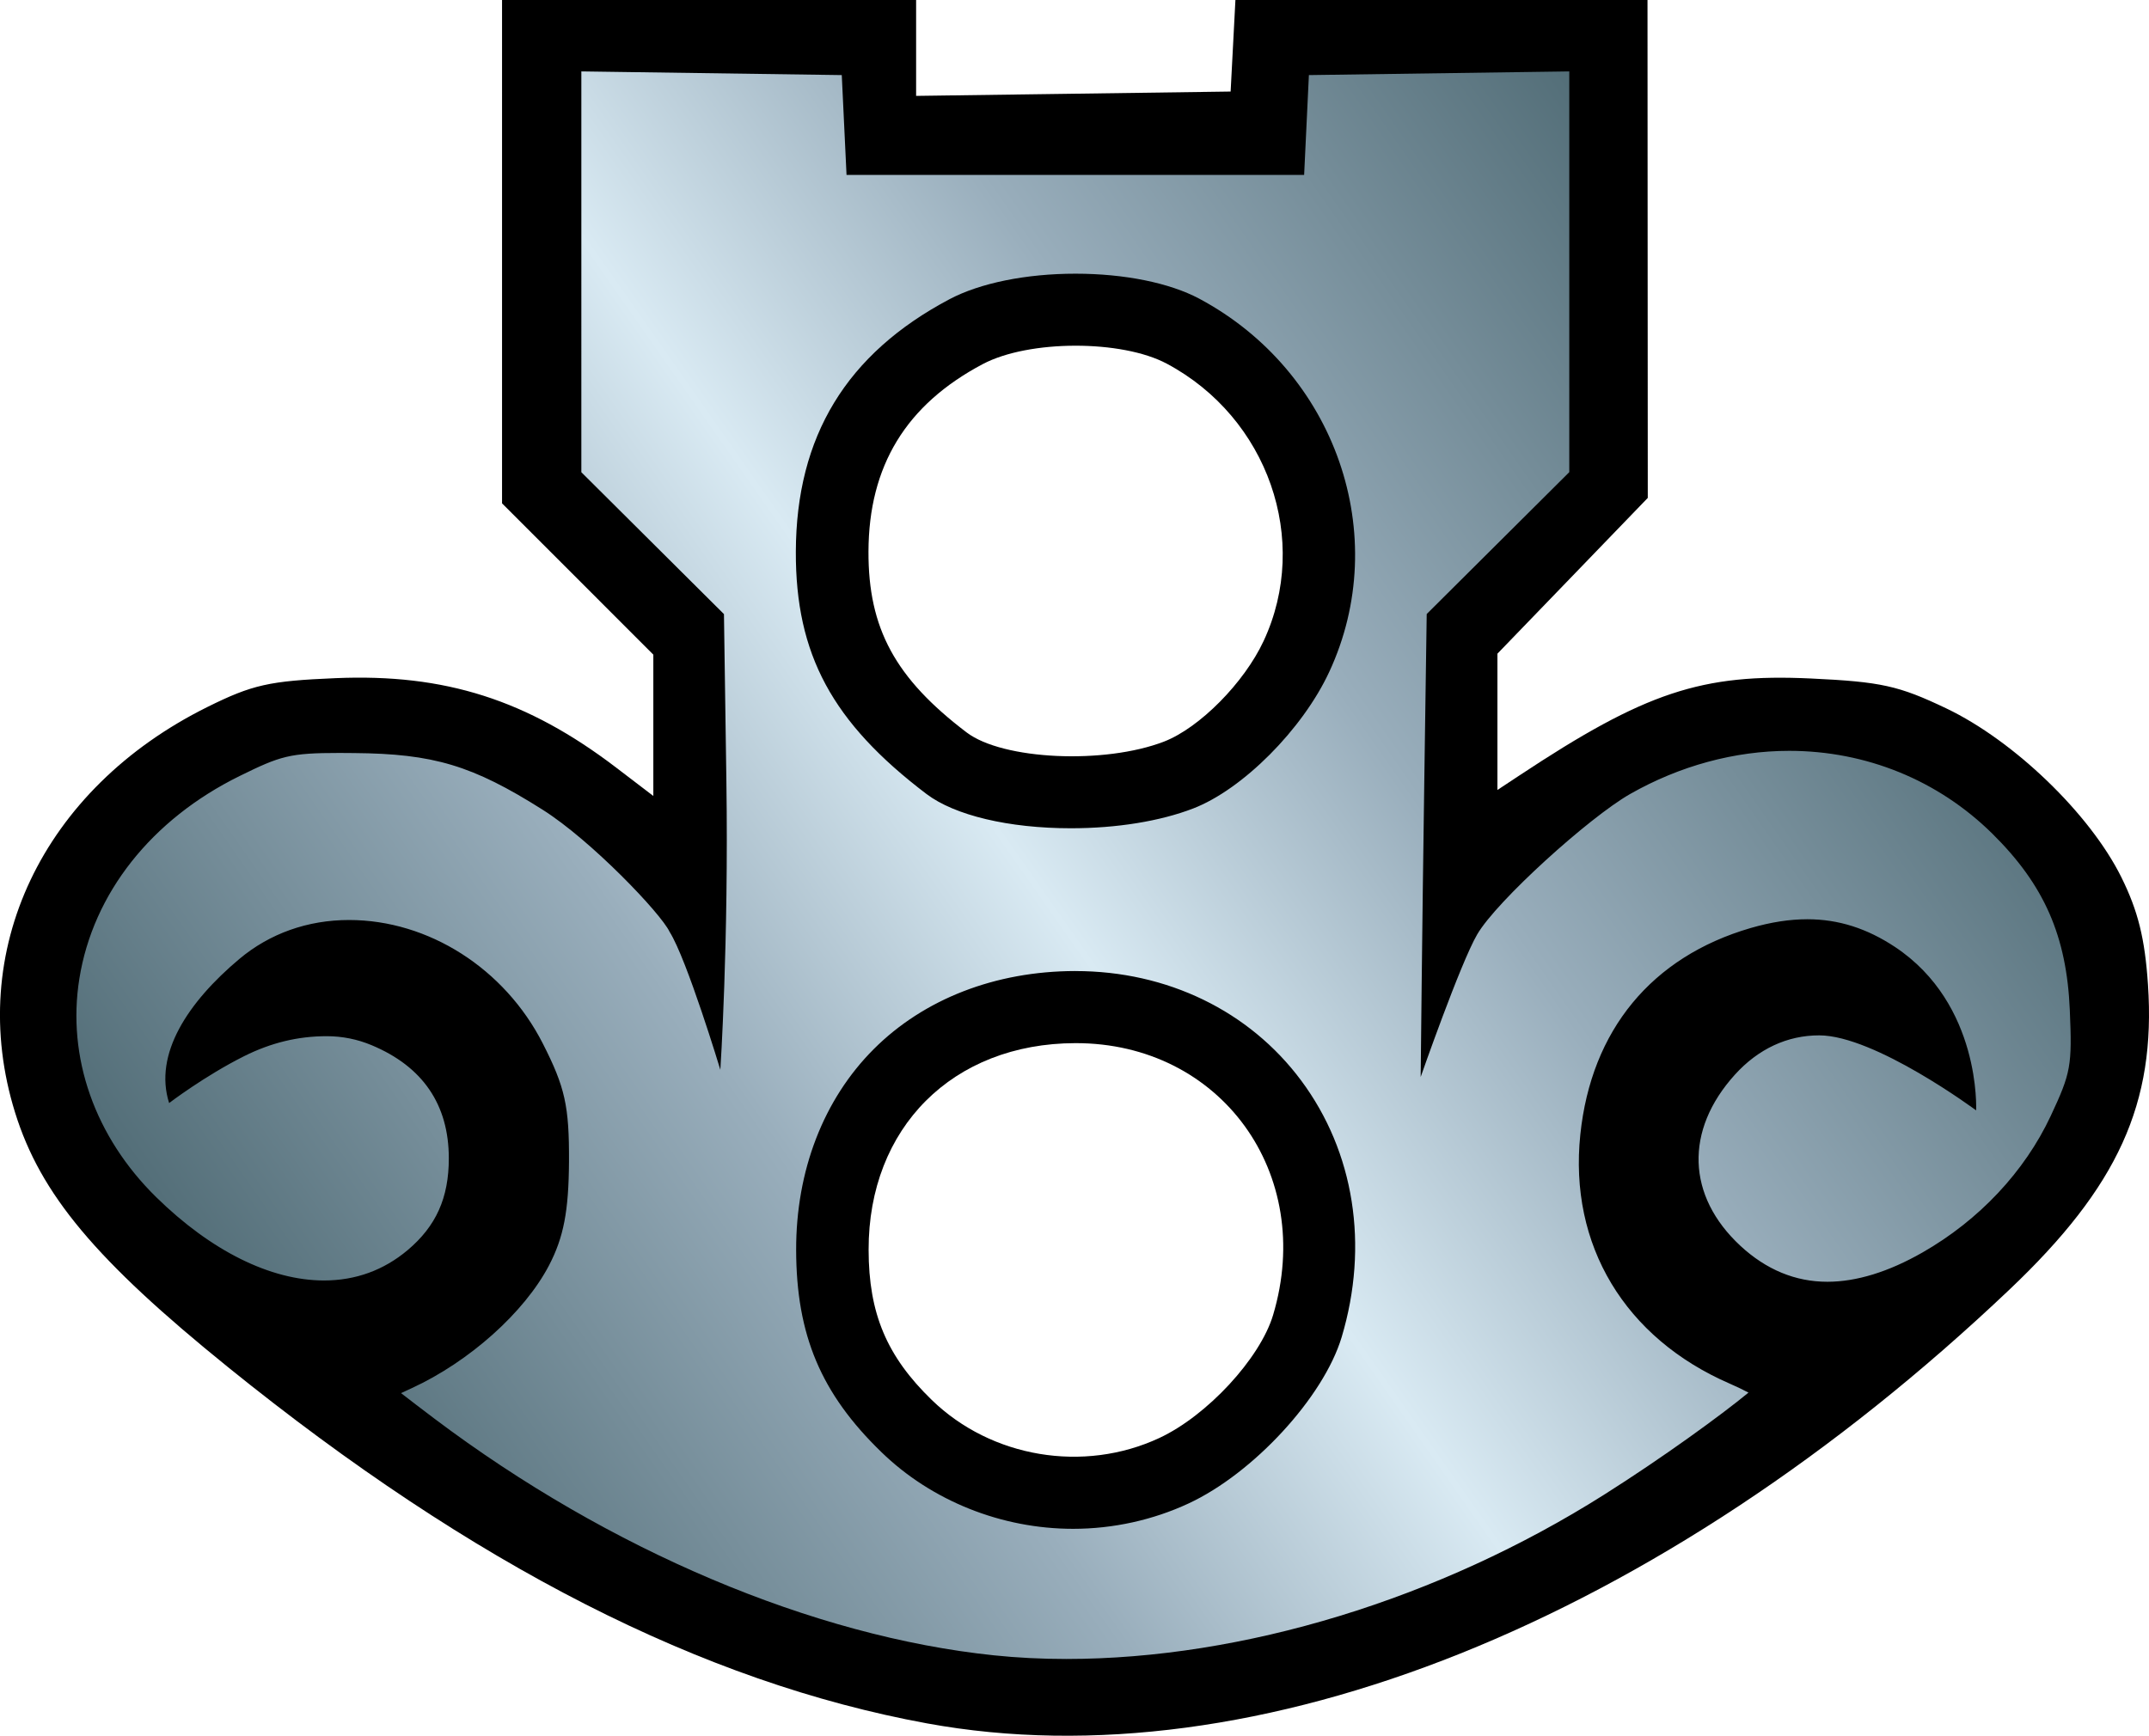
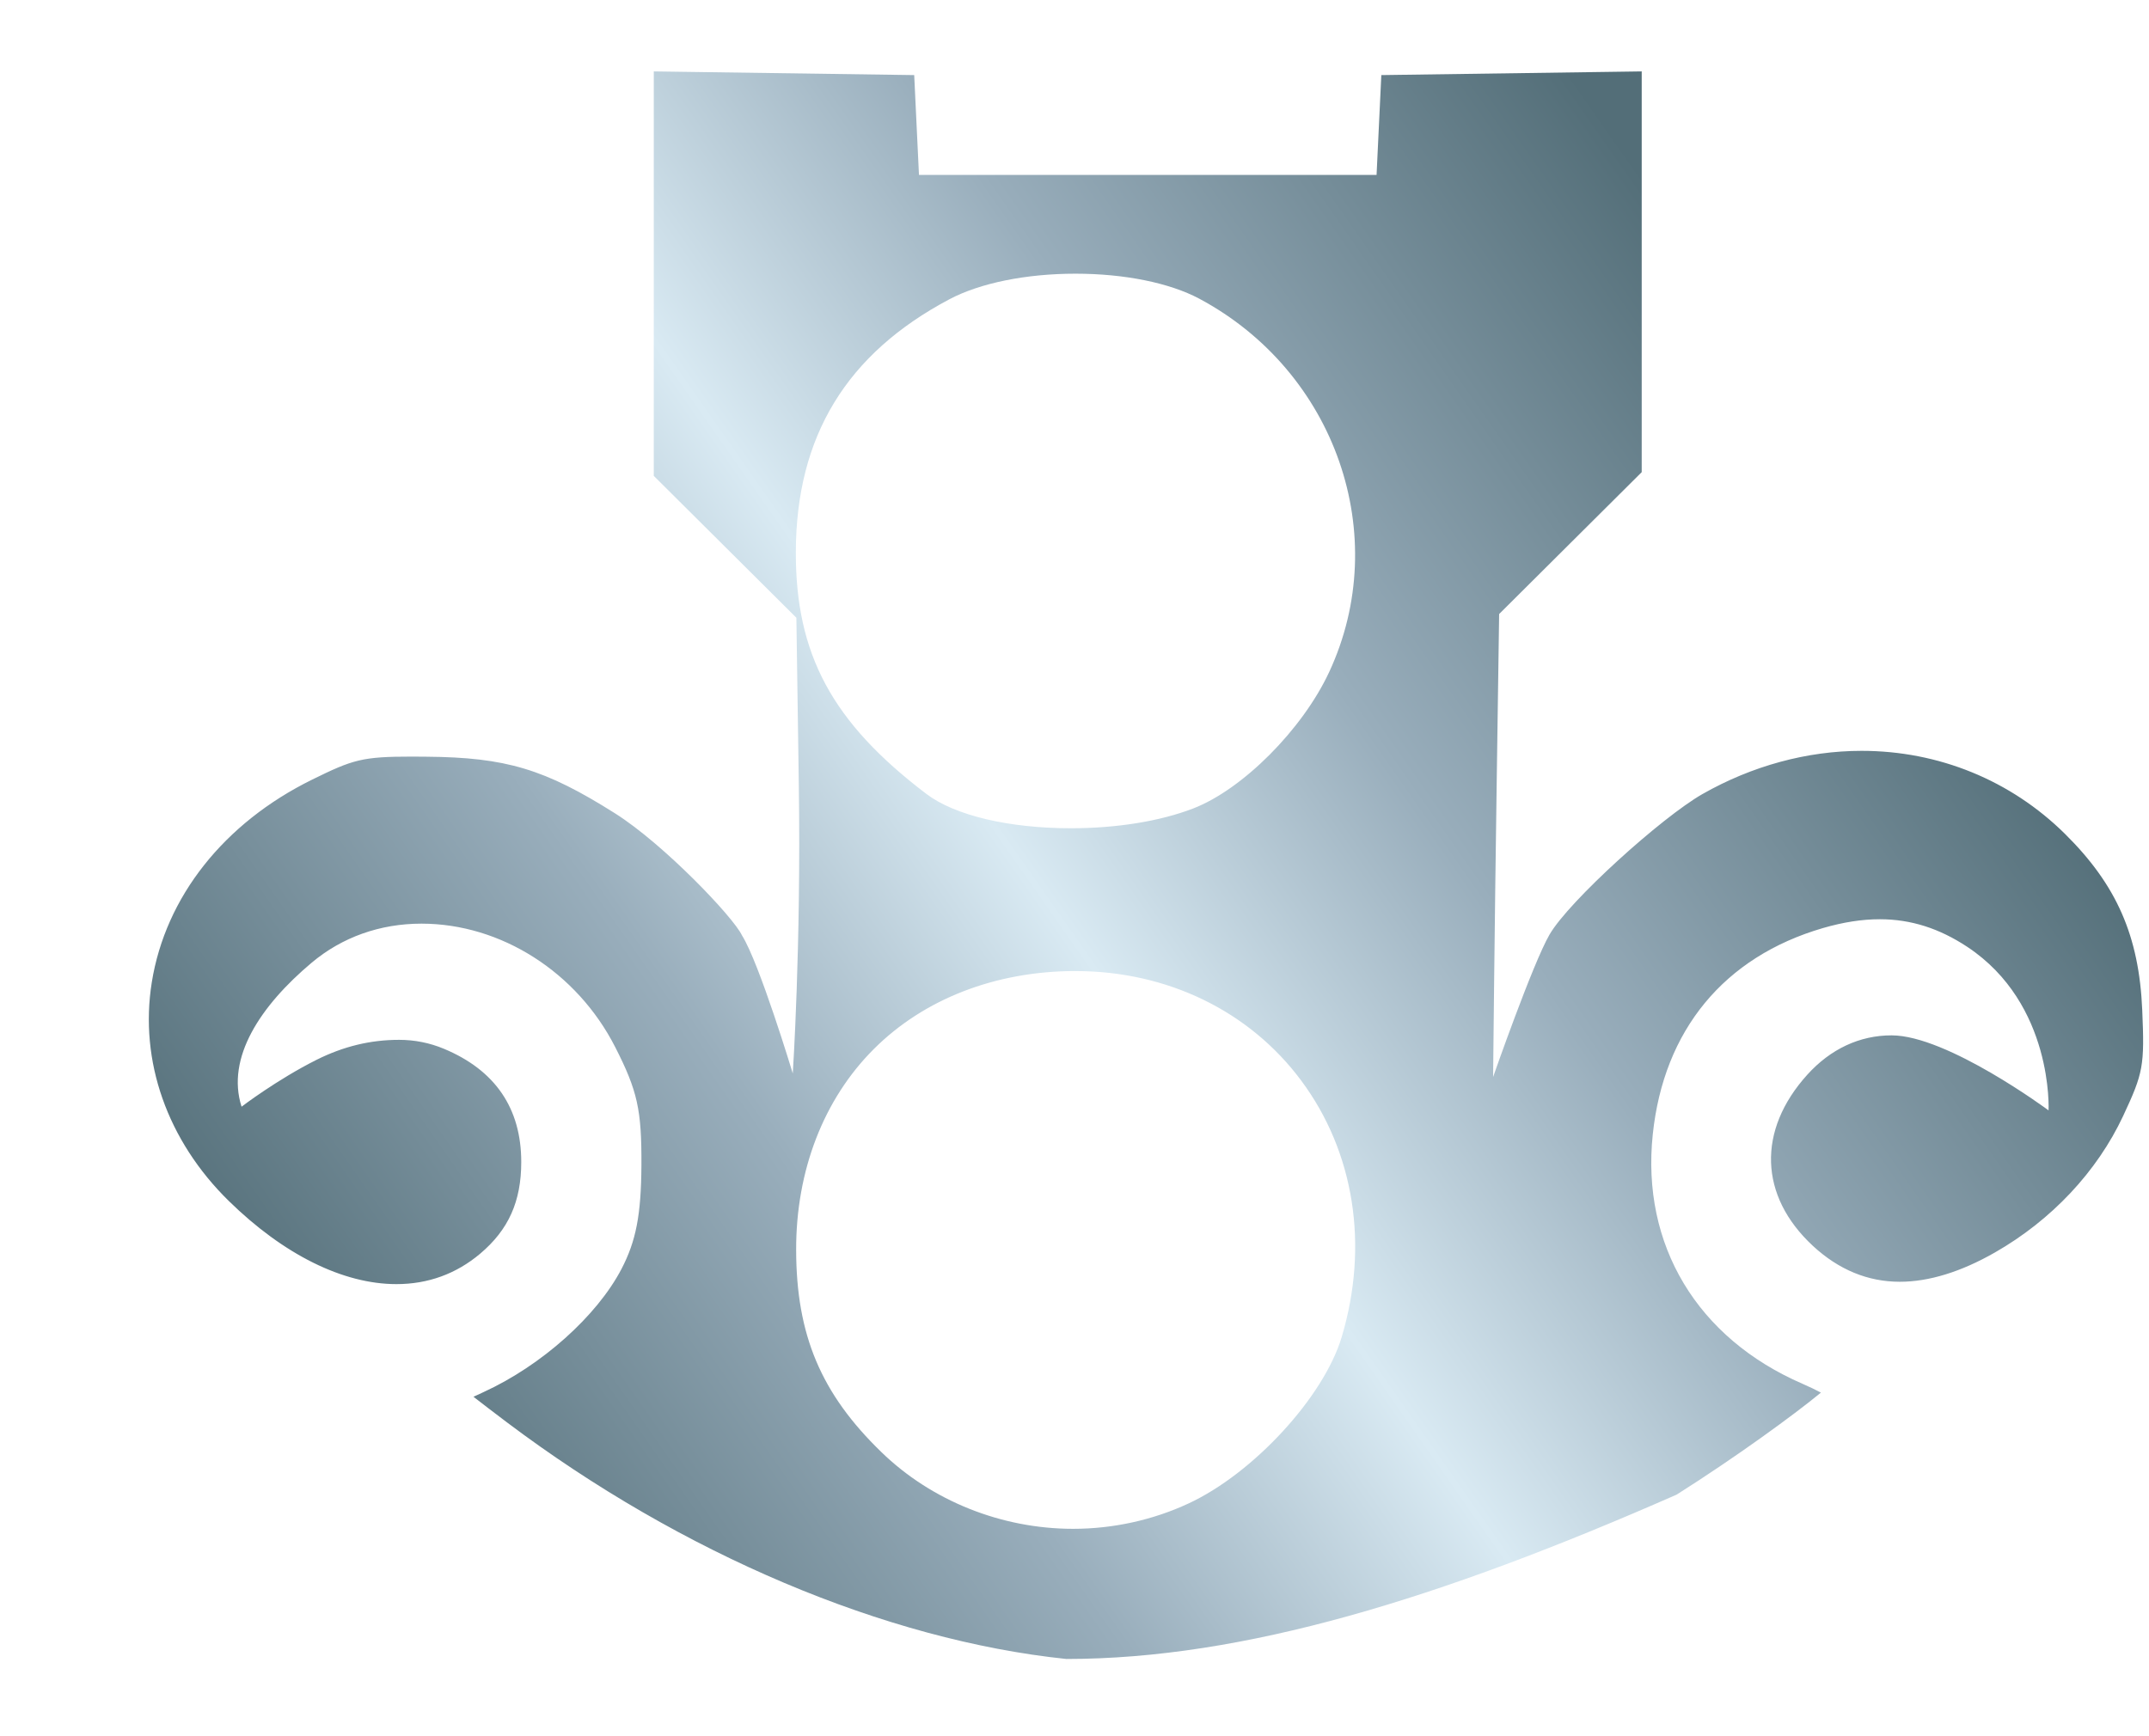
<svg xmlns="http://www.w3.org/2000/svg" version="1.1" id="Layer_1" x="0px" y="0px" width="61.891px" height="50px">
  <g>
-     <path d="M26.701,49.645c-6.464-1.183-13.071-4.551-20.134-10.262c-3.813-3.083-5.4-4.98-6.132-7.332   c-1.444-4.639,0.777-9.323,5.538-11.685c1.297-0.643,1.78-0.751,3.696-0.831c3.144-0.133,5.52,0.626,8.078,2.578l1.069,0.816   v-2.036v-2.035l-2.178-2.179l-2.179-2.179v-7.25V0h5.963h5.962v1.381v1.381L30.913,2.7l4.529-0.063l0.069-1.318L35.58,0h5.934   h5.934l0.004,7.172l0.004,7.171l-2.165,2.244l-2.165,2.243v1.963v1.963l0.631-0.417c3.627-2.401,5.253-2.942,8.4-2.794   c2.021,0.095,2.523,0.206,3.896,0.861c1.951,0.931,4.139,3.041,5.042,4.864c0.481,0.972,0.678,1.764,0.767,3.096   c0.229,3.418-0.859,5.812-3.99,8.783C47.796,46.713,36.162,51.377,26.701,49.645L26.701,49.645z M33.387,41.424   c1.375-0.64,2.901-2.289,3.277-3.54c1.222-4.081-1.512-7.843-5.693-7.835c-3.534,0.007-5.962,2.435-5.955,5.956   c0.003,1.833,0.521,3.063,1.819,4.323C28.552,41.994,31.21,42.438,33.387,41.424z M33.525,21.362   c1.021-0.395,2.307-1.693,2.868-2.899c1.354-2.906,0.124-6.43-2.786-7.985c-1.304-0.697-3.977-0.692-5.305,0.011   c-2.208,1.169-3.282,2.931-3.29,5.4c-0.007,2.216,0.771,3.648,2.827,5.21C28.88,21.89,31.809,22.025,33.525,21.362L33.525,21.362z" />
    <linearGradient id="SVGID_2_" gradientUnits="userSpaceOnUse" x1="7.67" y1="39.256" x2="50.328" y2="9.386">
      <stop style="stop-color:#536e78" offset="0" />
      <stop style="stop-color:#99aebc" offset="0.3" />
      <stop style="stop-color:#d9eaf3" offset="0.5" />
      <stop style="stop-color:#99aebc" offset="0.7" />
      <stop style="stop-color:#536e78" offset="1" />
    </linearGradient>
-     <path fill="url(#SVGID_2_)" d="M30.71,47.789c-0.713,0-1.416-0.035-2.086-0.105c-5.203-0.542-11.074-3.025-16.106-6.813   c-0.384-0.289-0.708-0.538-0.968-0.74c0.092-0.044,0.191-0.09,0.297-0.138c1.664-0.763,3.257-2.187,3.965-3.542   c0.421-0.808,0.566-1.562,0.575-2.986c0.008-1.604-0.113-2.146-0.756-3.409c-1.1-2.158-3.29-3.554-5.578-3.554   c-1.195,0-2.288,0.39-3.163,1.125c-1.476,1.241-2.469,2.738-2.019,4.148c0,0,1.021-0.78,2.161-1.351   c0.775-0.387,1.55-0.575,2.378-0.575c0.446,0,0.881,0.087,1.292,0.259c1.475,0.616,2.224,1.713,2.224,3.26   c0,1.138-0.366,1.952-1.185,2.643c-0.689,0.58-1.501,0.875-2.41,0.875c-1.538,0-3.253-0.852-4.829-2.397   c-1.772-1.738-2.58-4.034-2.216-6.299c0.395-2.459,2.077-4.586,4.616-5.836c1.178-0.58,1.441-0.664,2.876-0.664l0.416,0.003   c2.293,0.019,3.41,0.354,5.432,1.631c1.403,0.886,3.412,2.992,3.658,3.518c0.501,0.793,1.462,3.975,1.462,3.975   s0.242-3.648,0.174-8.307l-0.07-4.82l-4.107-4.087V2.057l7.5,0.106l0.137,2.875h13.179l0.137-2.875l7.499-0.106v11.544   l-4.106,4.087l-0.07,4.837c-0.061,4.158-0.104,8.5-0.104,8.5s1.141-3.271,1.627-4.106c0.563-0.968,3.224-3.372,4.404-4.046   c1.429-0.813,3.015-1.244,4.583-1.244c2.215,0,4.293,0.848,5.852,2.388c1.492,1.474,2.138,2.945,2.229,5.077   c0.069,1.609,0.032,1.809-0.55,3.053c-0.751,1.604-2.063,3.001-3.692,3.932c-0.979,0.56-1.903,0.844-2.741,0.844   c-0.92,0-1.761-0.348-2.502-1.034c-1.549-1.437-1.611-3.326-0.161-4.931c0.67-0.741,1.509-1.134,2.429-1.133   c1.607,0.001,4.519,2.161,4.519,2.161s0.149-3.061-2.341-4.711c-0.799-0.528-1.618-0.795-2.518-0.795   c-0.513,0-1.047,0.083-1.635,0.253c-2.85,0.83-4.592,2.942-4.905,5.949c-0.333,3.182,1.279,5.865,4.313,7.18   c0.207,0.09,0.385,0.177,0.53,0.254c-0.787,0.649-2.47,1.873-4.156,2.939C41.445,46.063,35.8,47.789,30.71,47.789z M30.958,27.972   c-2.291,0.005-4.349,0.804-5.794,2.249c-1.446,1.446-2.24,3.501-2.235,5.785c0.004,2.452,0.716,4.139,2.454,5.823   c1.446,1.405,3.46,2.211,5.524,2.211c0,0,0,0,0,0c1.149,0,2.298-0.253,3.322-0.73c1.87-0.868,3.89-3.063,4.41-4.789   c0.792-2.644,0.366-5.339-1.167-7.397c-1.49-2.003-3.859-3.151-6.497-3.151H30.958z M30.974,7.884   c-1.423,0-2.745,0.269-3.626,0.734c-2.969,1.571-4.417,3.95-4.428,7.273c-0.009,2.96,1.045,4.917,3.761,6.98   c0.815,0.618,2.37,0.988,4.161,0.988h0c1.321,0,2.571-0.203,3.522-0.57c1.425-0.55,3.146-2.276,3.916-3.93   c1.83-3.931,0.188-8.654-3.739-10.754C33.682,8.147,32.382,7.884,30.974,7.884z" />
+     <path fill="url(#SVGID_2_)" d="M30.71,47.789c-5.203-0.542-11.074-3.025-16.106-6.813   c-0.384-0.289-0.708-0.538-0.968-0.74c0.092-0.044,0.191-0.09,0.297-0.138c1.664-0.763,3.257-2.187,3.965-3.542   c0.421-0.808,0.566-1.562,0.575-2.986c0.008-1.604-0.113-2.146-0.756-3.409c-1.1-2.158-3.29-3.554-5.578-3.554   c-1.195,0-2.288,0.39-3.163,1.125c-1.476,1.241-2.469,2.738-2.019,4.148c0,0,1.021-0.78,2.161-1.351   c0.775-0.387,1.55-0.575,2.378-0.575c0.446,0,0.881,0.087,1.292,0.259c1.475,0.616,2.224,1.713,2.224,3.26   c0,1.138-0.366,1.952-1.185,2.643c-0.689,0.58-1.501,0.875-2.41,0.875c-1.538,0-3.253-0.852-4.829-2.397   c-1.772-1.738-2.58-4.034-2.216-6.299c0.395-2.459,2.077-4.586,4.616-5.836c1.178-0.58,1.441-0.664,2.876-0.664l0.416,0.003   c2.293,0.019,3.41,0.354,5.432,1.631c1.403,0.886,3.412,2.992,3.658,3.518c0.501,0.793,1.462,3.975,1.462,3.975   s0.242-3.648,0.174-8.307l-0.07-4.82l-4.107-4.087V2.057l7.5,0.106l0.137,2.875h13.179l0.137-2.875l7.499-0.106v11.544   l-4.106,4.087l-0.07,4.837c-0.061,4.158-0.104,8.5-0.104,8.5s1.141-3.271,1.627-4.106c0.563-0.968,3.224-3.372,4.404-4.046   c1.429-0.813,3.015-1.244,4.583-1.244c2.215,0,4.293,0.848,5.852,2.388c1.492,1.474,2.138,2.945,2.229,5.077   c0.069,1.609,0.032,1.809-0.55,3.053c-0.751,1.604-2.063,3.001-3.692,3.932c-0.979,0.56-1.903,0.844-2.741,0.844   c-0.92,0-1.761-0.348-2.502-1.034c-1.549-1.437-1.611-3.326-0.161-4.931c0.67-0.741,1.509-1.134,2.429-1.133   c1.607,0.001,4.519,2.161,4.519,2.161s0.149-3.061-2.341-4.711c-0.799-0.528-1.618-0.795-2.518-0.795   c-0.513,0-1.047,0.083-1.635,0.253c-2.85,0.83-4.592,2.942-4.905,5.949c-0.333,3.182,1.279,5.865,4.313,7.18   c0.207,0.09,0.385,0.177,0.53,0.254c-0.787,0.649-2.47,1.873-4.156,2.939C41.445,46.063,35.8,47.789,30.71,47.789z M30.958,27.972   c-2.291,0.005-4.349,0.804-5.794,2.249c-1.446,1.446-2.24,3.501-2.235,5.785c0.004,2.452,0.716,4.139,2.454,5.823   c1.446,1.405,3.46,2.211,5.524,2.211c0,0,0,0,0,0c1.149,0,2.298-0.253,3.322-0.73c1.87-0.868,3.89-3.063,4.41-4.789   c0.792-2.644,0.366-5.339-1.167-7.397c-1.49-2.003-3.859-3.151-6.497-3.151H30.958z M30.974,7.884   c-1.423,0-2.745,0.269-3.626,0.734c-2.969,1.571-4.417,3.95-4.428,7.273c-0.009,2.96,1.045,4.917,3.761,6.98   c0.815,0.618,2.37,0.988,4.161,0.988h0c1.321,0,2.571-0.203,3.522-0.57c1.425-0.55,3.146-2.276,3.916-3.93   c1.83-3.931,0.188-8.654-3.739-10.754C33.682,8.147,32.382,7.884,30.974,7.884z" />
  </g>
</svg>